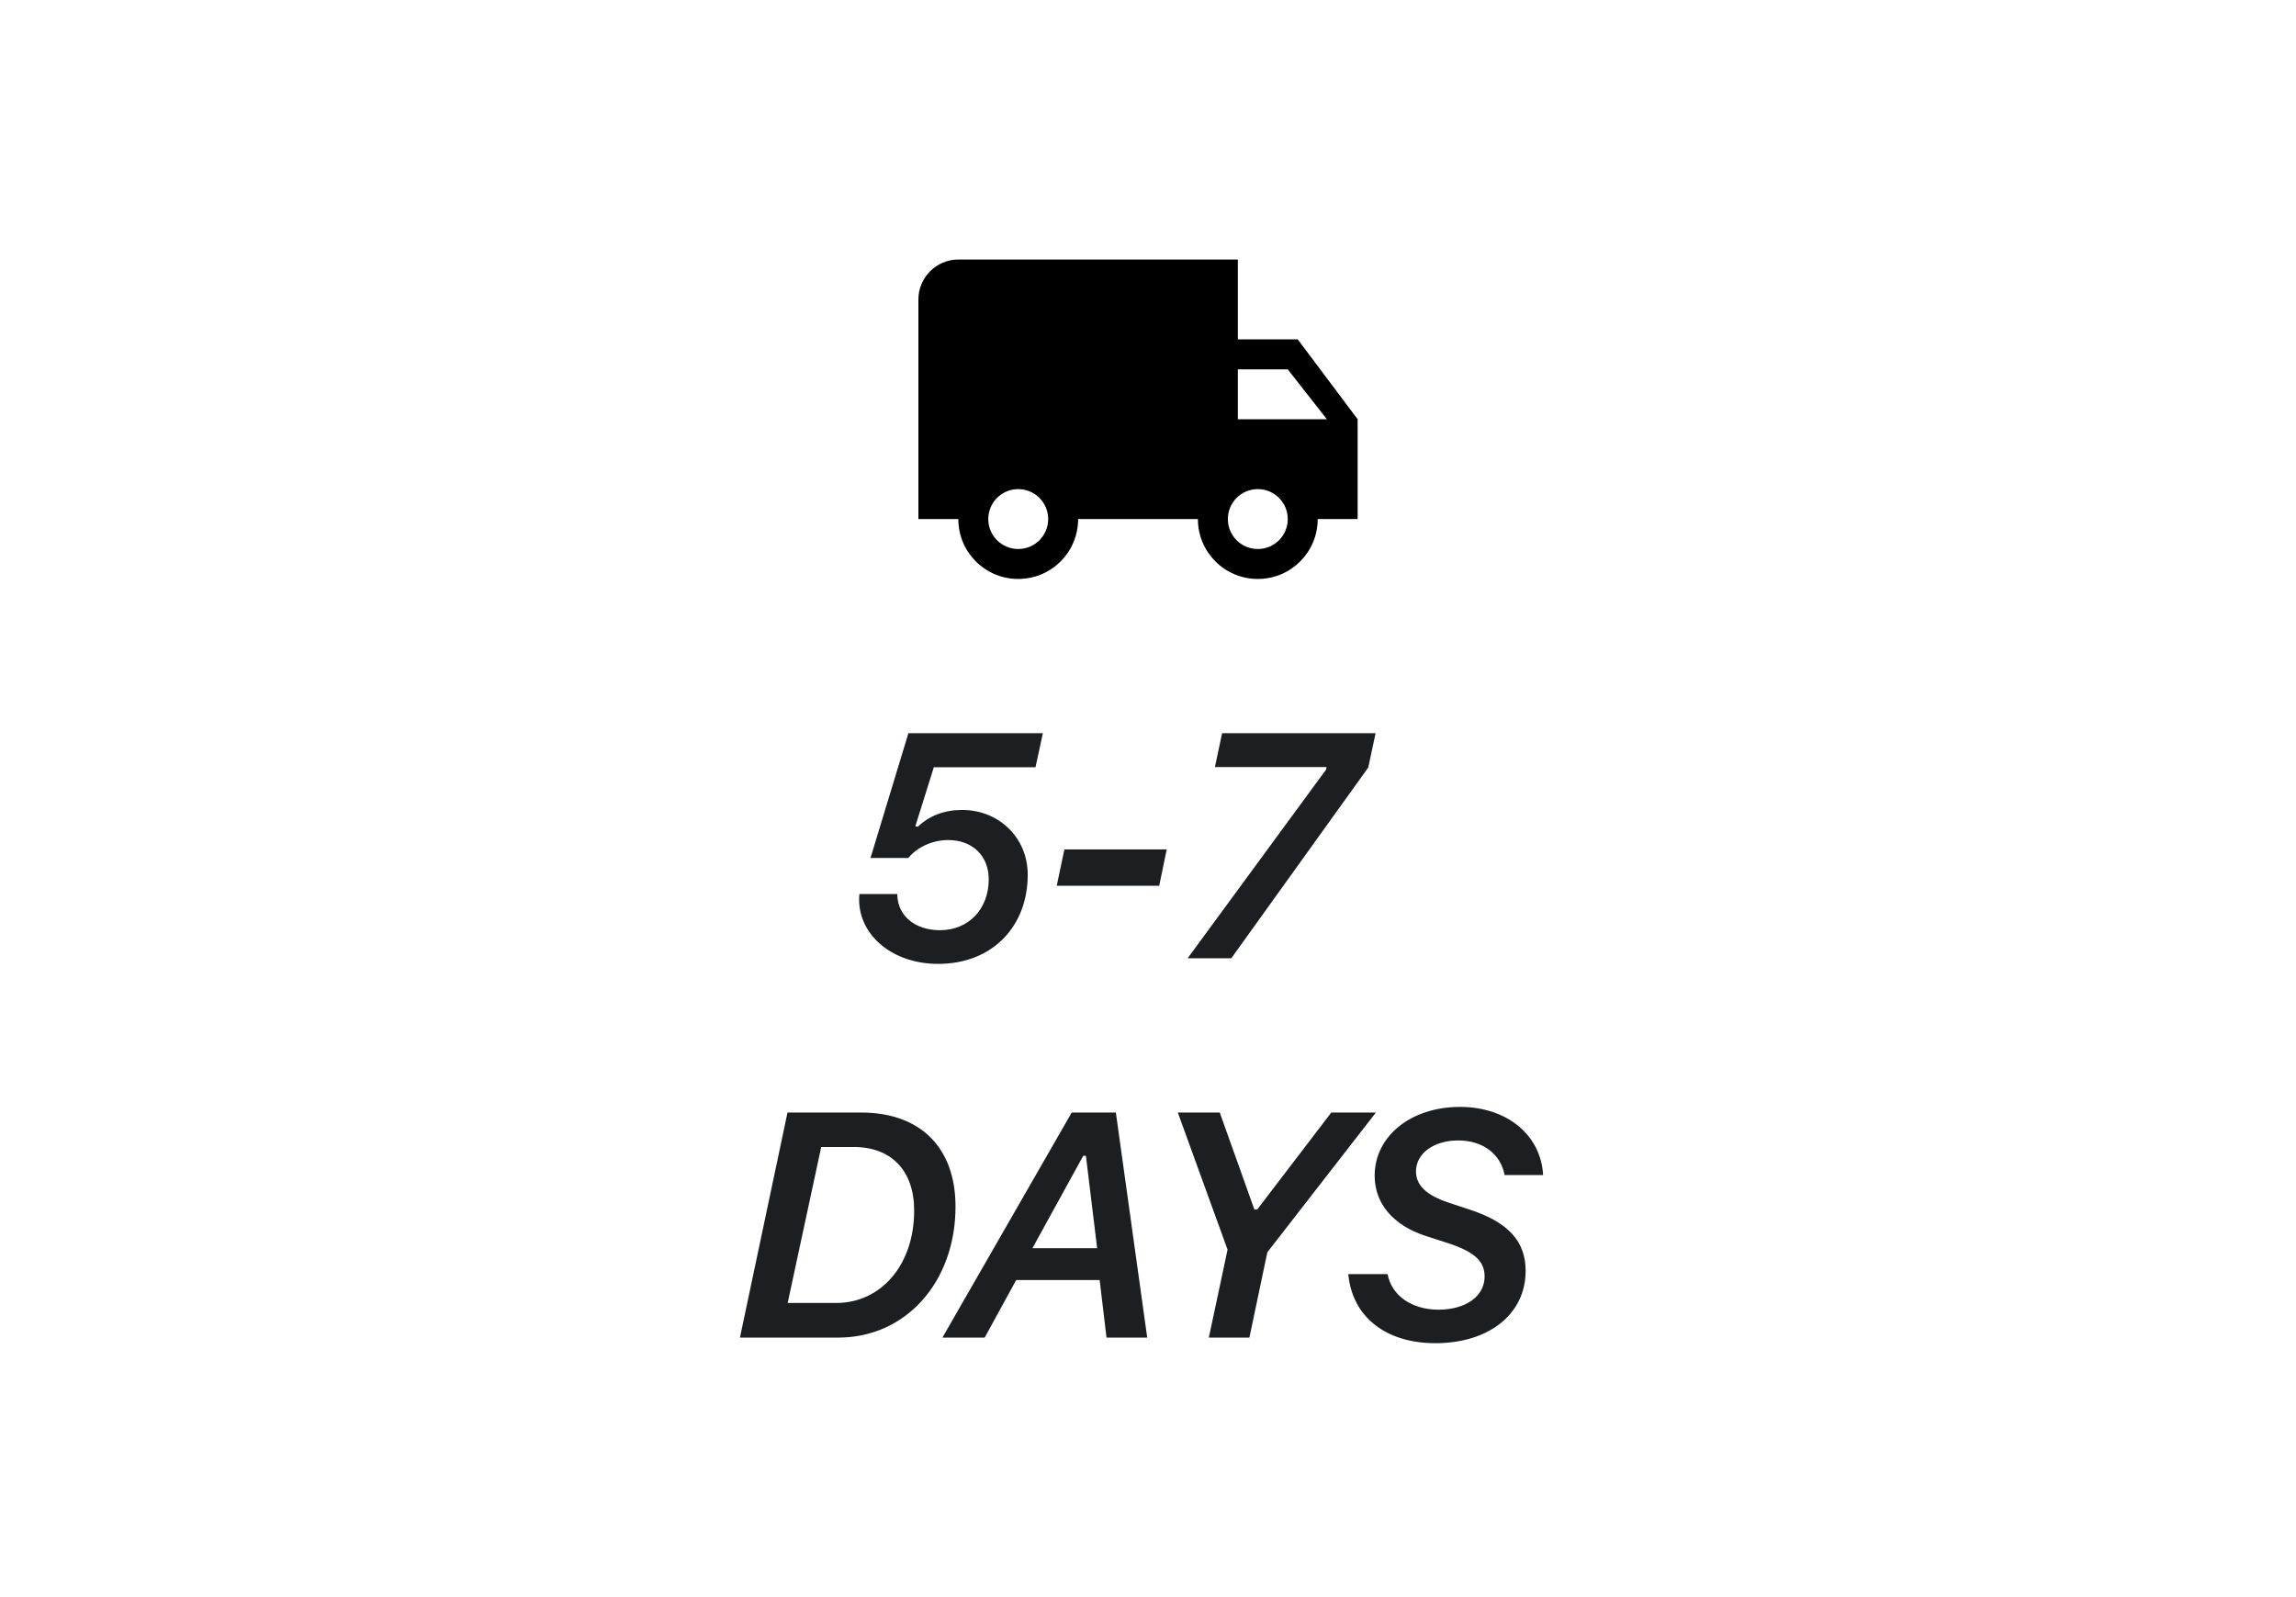
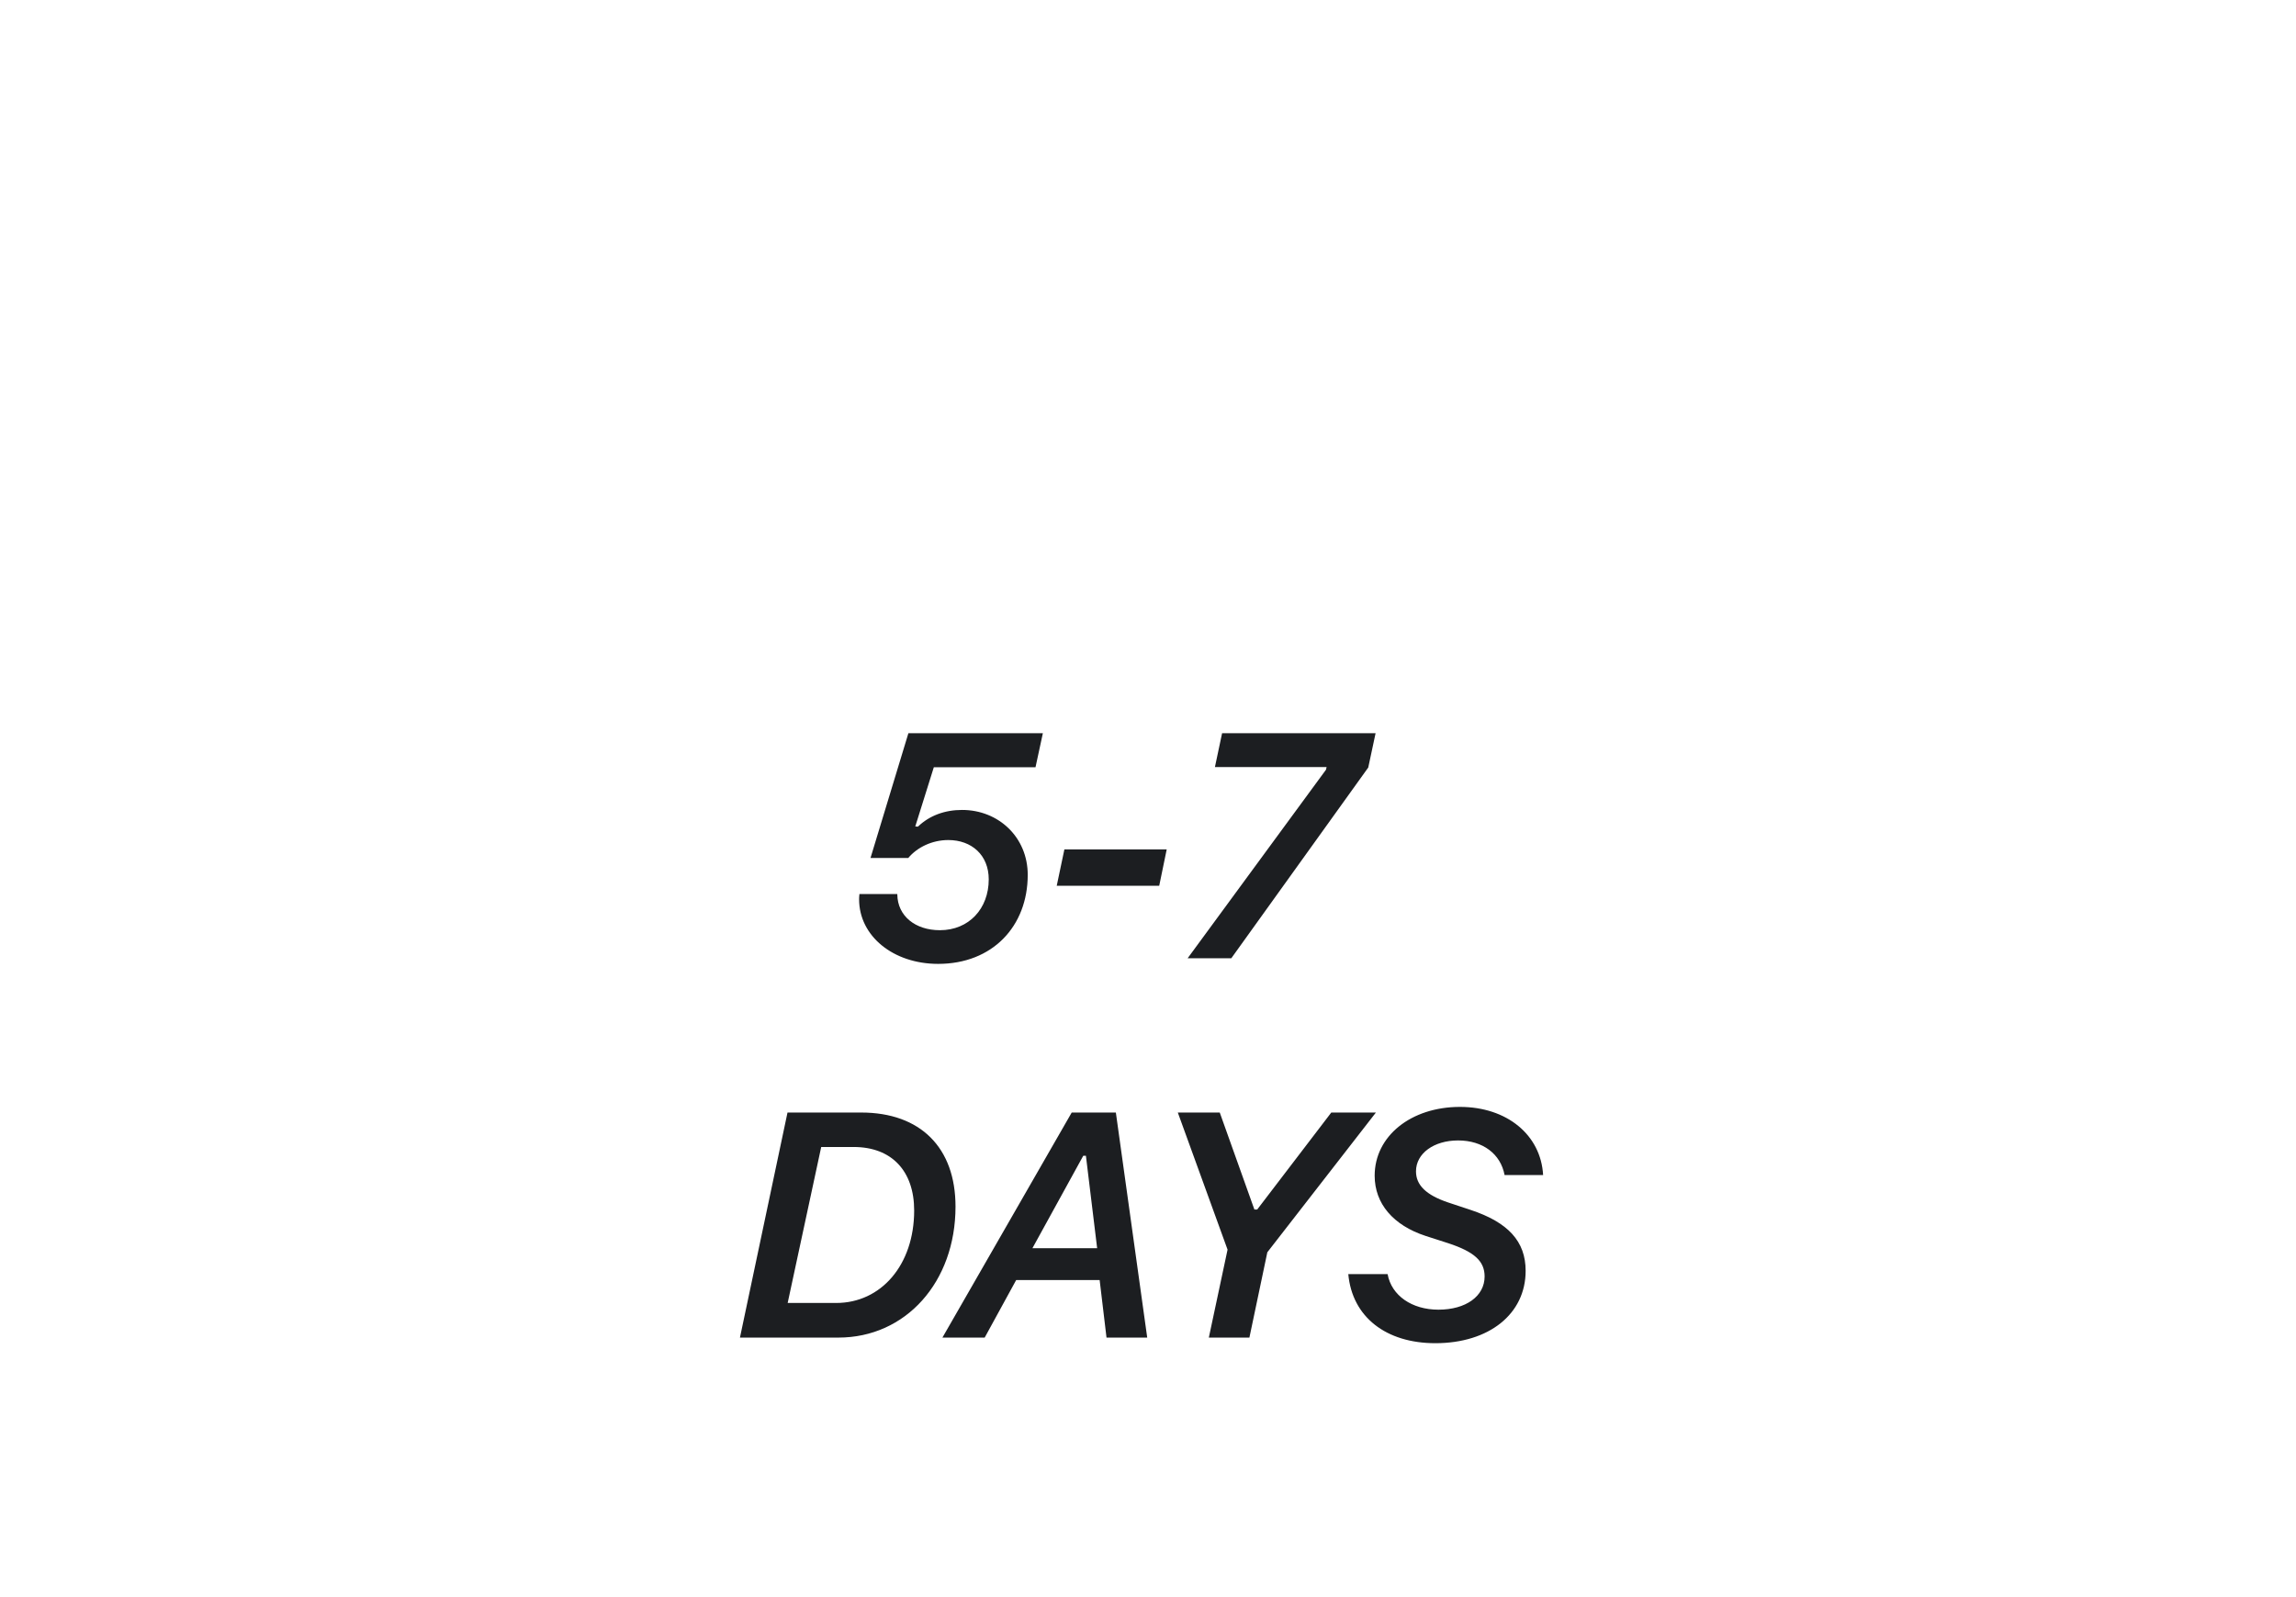
<svg xmlns="http://www.w3.org/2000/svg" width="115" height="80" viewBox="0 0 115 80" fill="none">
  <path d="M46.991 48.281C49.702 48.281 51.476 46.406 51.476 43.82C51.476 41.938 50.015 40.57 48.187 40.57C47.319 40.57 46.554 40.852 45.976 41.406L45.843 41.398L46.773 38.43H51.866L52.234 36.727H45.499L43.601 42.977H45.491C45.944 42.438 46.687 42.078 47.499 42.078C48.663 42.078 49.523 42.828 49.523 44.047C49.523 45.516 48.53 46.594 47.077 46.594C45.835 46.594 44.96 45.875 44.944 44.812V44.781H43.046C43.03 44.984 43.03 44.938 43.03 45.047C43.03 46.883 44.734 48.281 46.991 48.281ZM52.929 44.367H58.062L58.437 42.547H53.312L52.929 44.367ZM59.485 48H61.672L68.532 38.445L68.899 36.727H61.211L60.852 38.422H66.446L66.415 38.555L59.485 48ZM39.444 55.727L37.062 67H41.991C45.366 67 47.859 64.219 47.859 60.438C47.859 57.492 46.109 55.727 43.132 55.727H39.444ZM41.132 57.453H42.757C44.663 57.453 45.788 58.656 45.788 60.633C45.788 63.359 44.132 65.266 41.882 65.266H39.452L41.132 57.453ZM54.258 57.891H54.39L54.953 62.523H51.711L54.258 57.891ZM55.422 67H57.461L55.89 55.727H53.679L47.203 67H49.32L50.898 64.117H55.078L55.422 67ZM62.579 67L63.477 62.727L68.915 55.727H66.68L62.969 60.586H62.829L61.094 55.727H58.993L61.485 62.594L60.547 67H62.579ZM67.532 63.82C67.728 65.969 69.423 67.281 71.892 67.281C74.579 67.281 76.415 65.82 76.415 63.656C76.415 62.18 75.54 61.227 73.65 60.602L72.54 60.234C71.423 59.859 70.923 59.359 70.923 58.672C70.923 57.773 71.821 57.125 73.032 57.125C74.275 57.125 75.165 57.805 75.36 58.859H77.29C77.181 56.852 75.478 55.445 73.126 55.445C70.673 55.445 68.853 56.906 68.853 58.891C68.853 60.289 69.782 61.375 71.4 61.906L72.54 62.273C73.845 62.703 74.36 63.172 74.36 63.938C74.36 64.93 73.415 65.602 72.048 65.602C70.72 65.602 69.696 64.898 69.501 63.82H67.532Z" fill="#1C1E21" />
-   <path d="M65 17H62V13H48C46.9 13 46 13.9 46 15V26H48C48 27.66 49.34 29 51 29C52.66 29 54 27.66 54 26H60C60 27.66 61.34 29 63 29C64.66 29 66 27.66 66 26H68V21L65 17ZM51 27.5C50.17 27.5 49.5 26.83 49.5 26C49.5 25.17 50.17 24.5 51 24.5C51.83 24.5 52.5 25.17 52.5 26C52.5 26.83 51.83 27.5 51 27.5ZM64.5 18.5L66.46 21H62V18.5H64.5ZM63 27.5C62.17 27.5 61.5 26.83 61.5 26C61.5 25.17 62.17 24.5 63 24.5C63.83 24.5 64.5 25.17 64.5 26C64.5 26.83 63.83 27.5 63 27.5Z" fill="black" />
</svg>